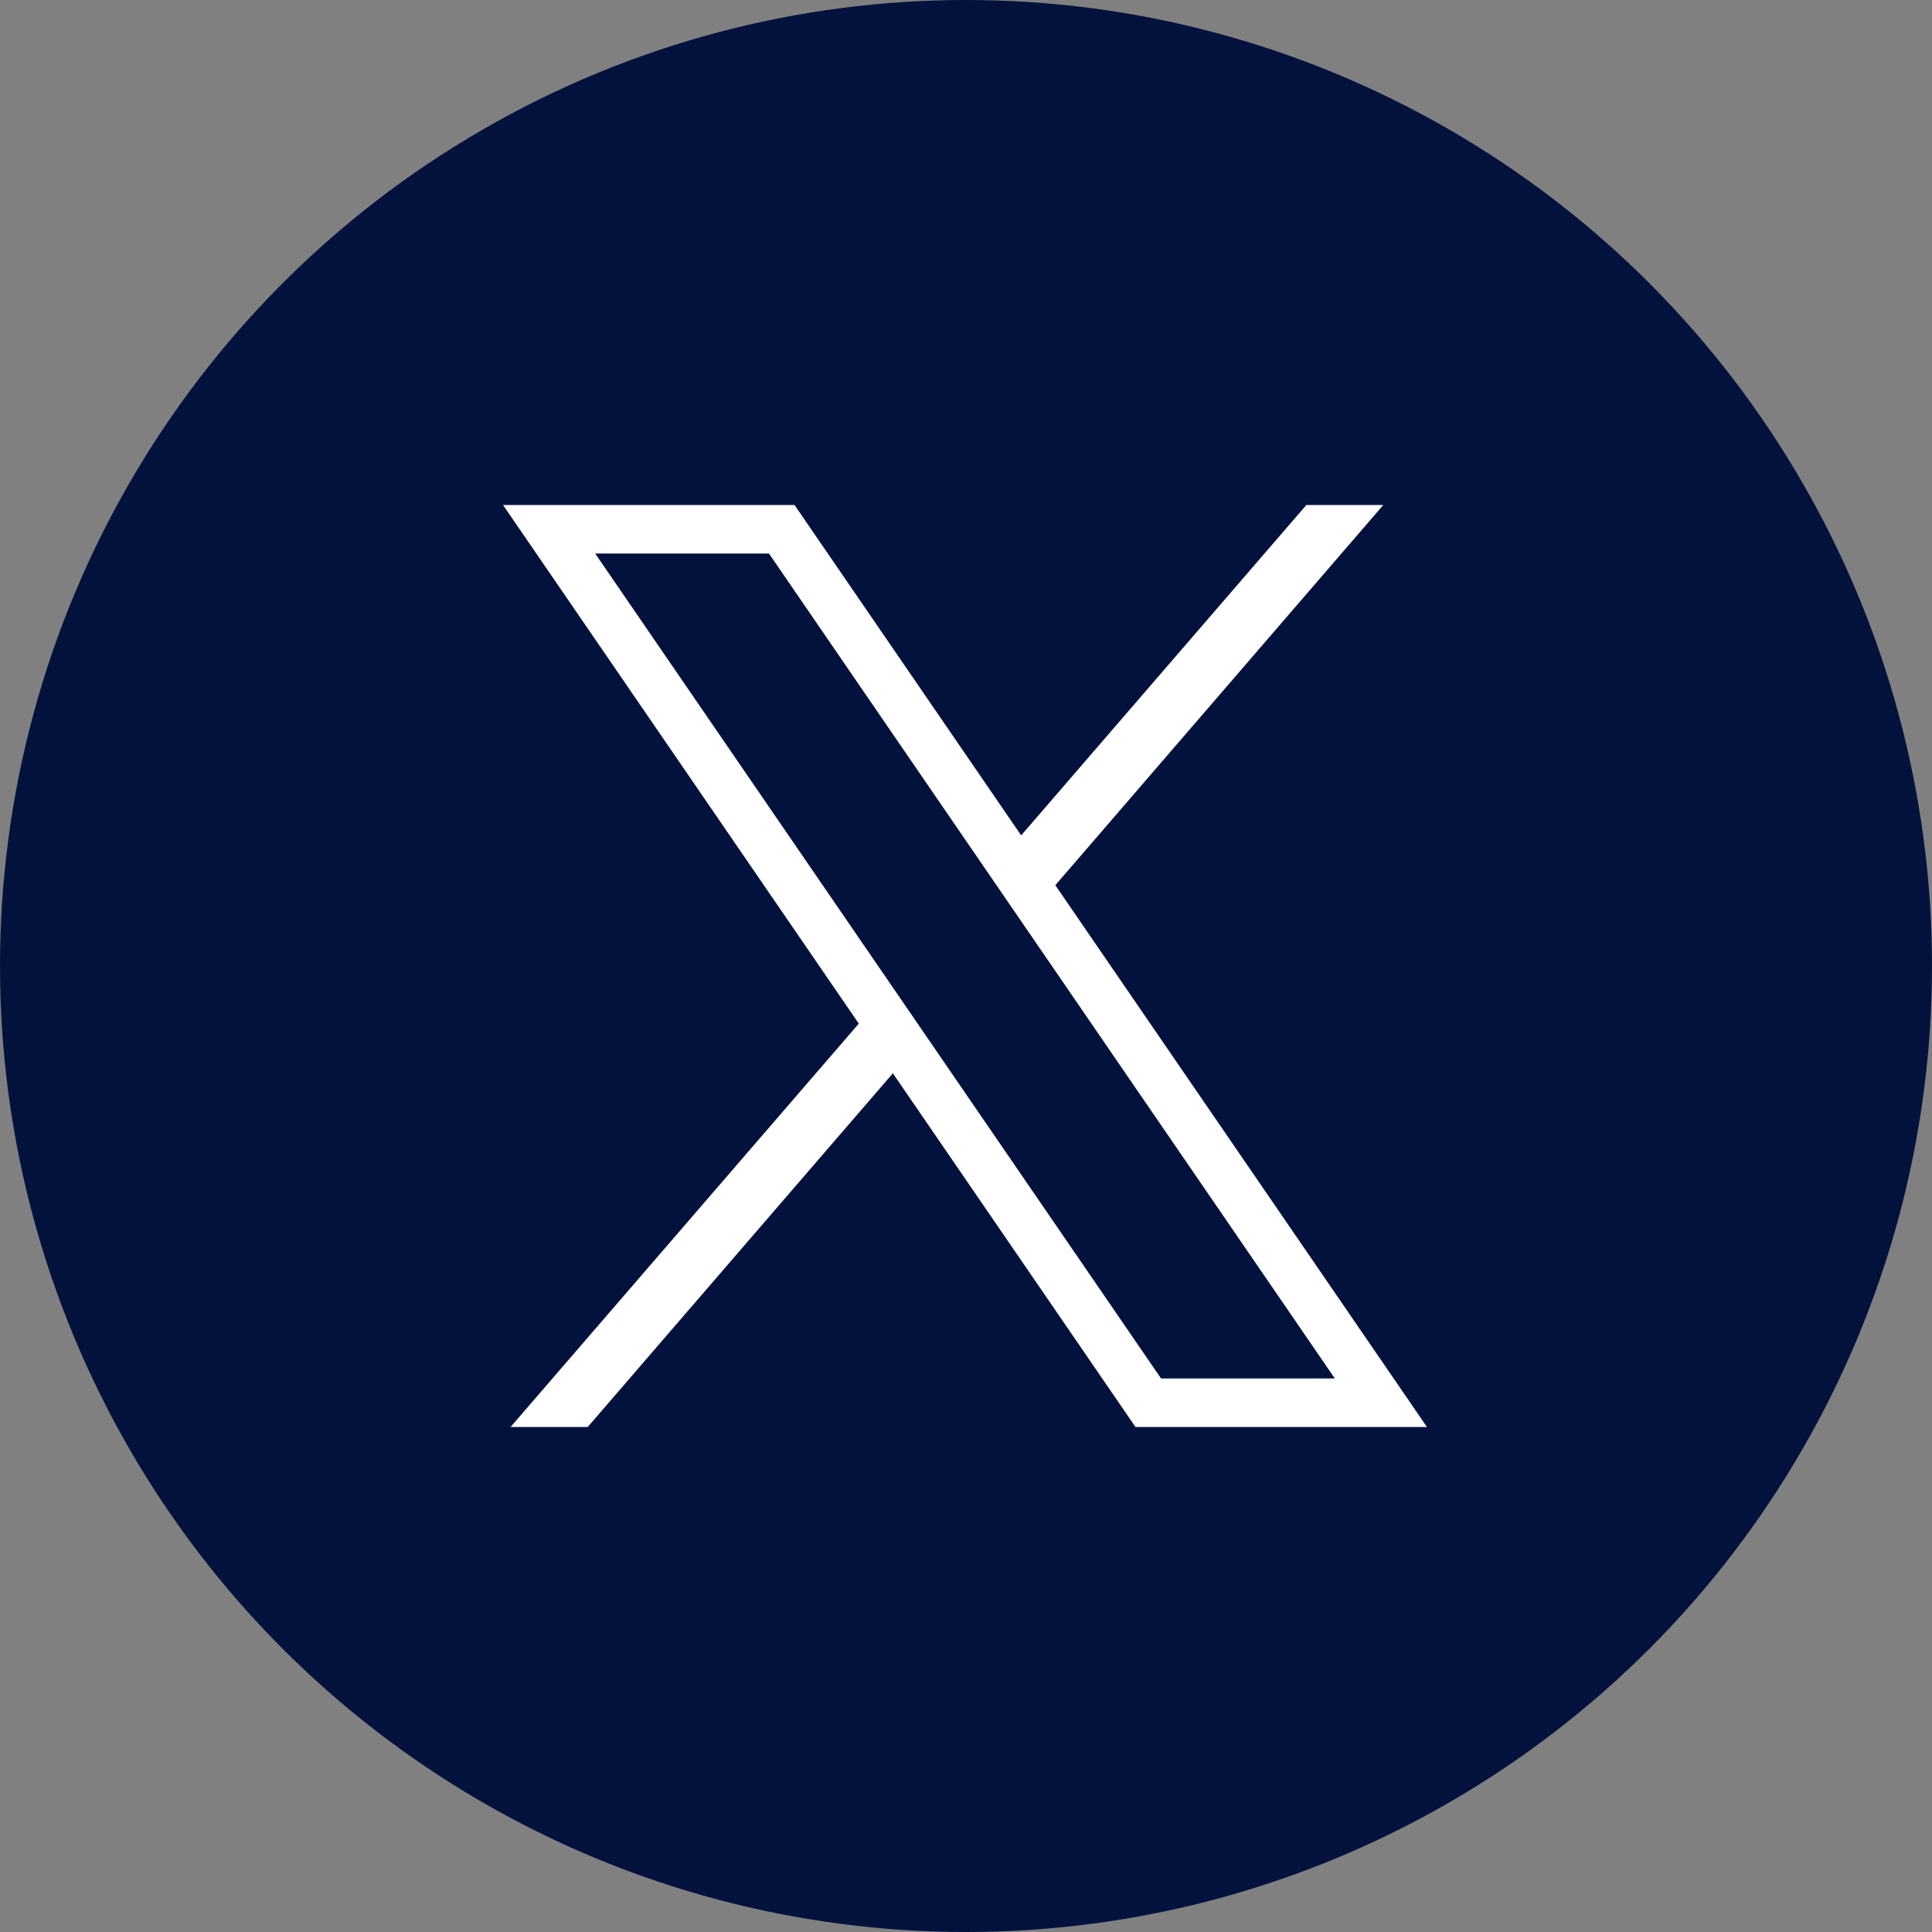
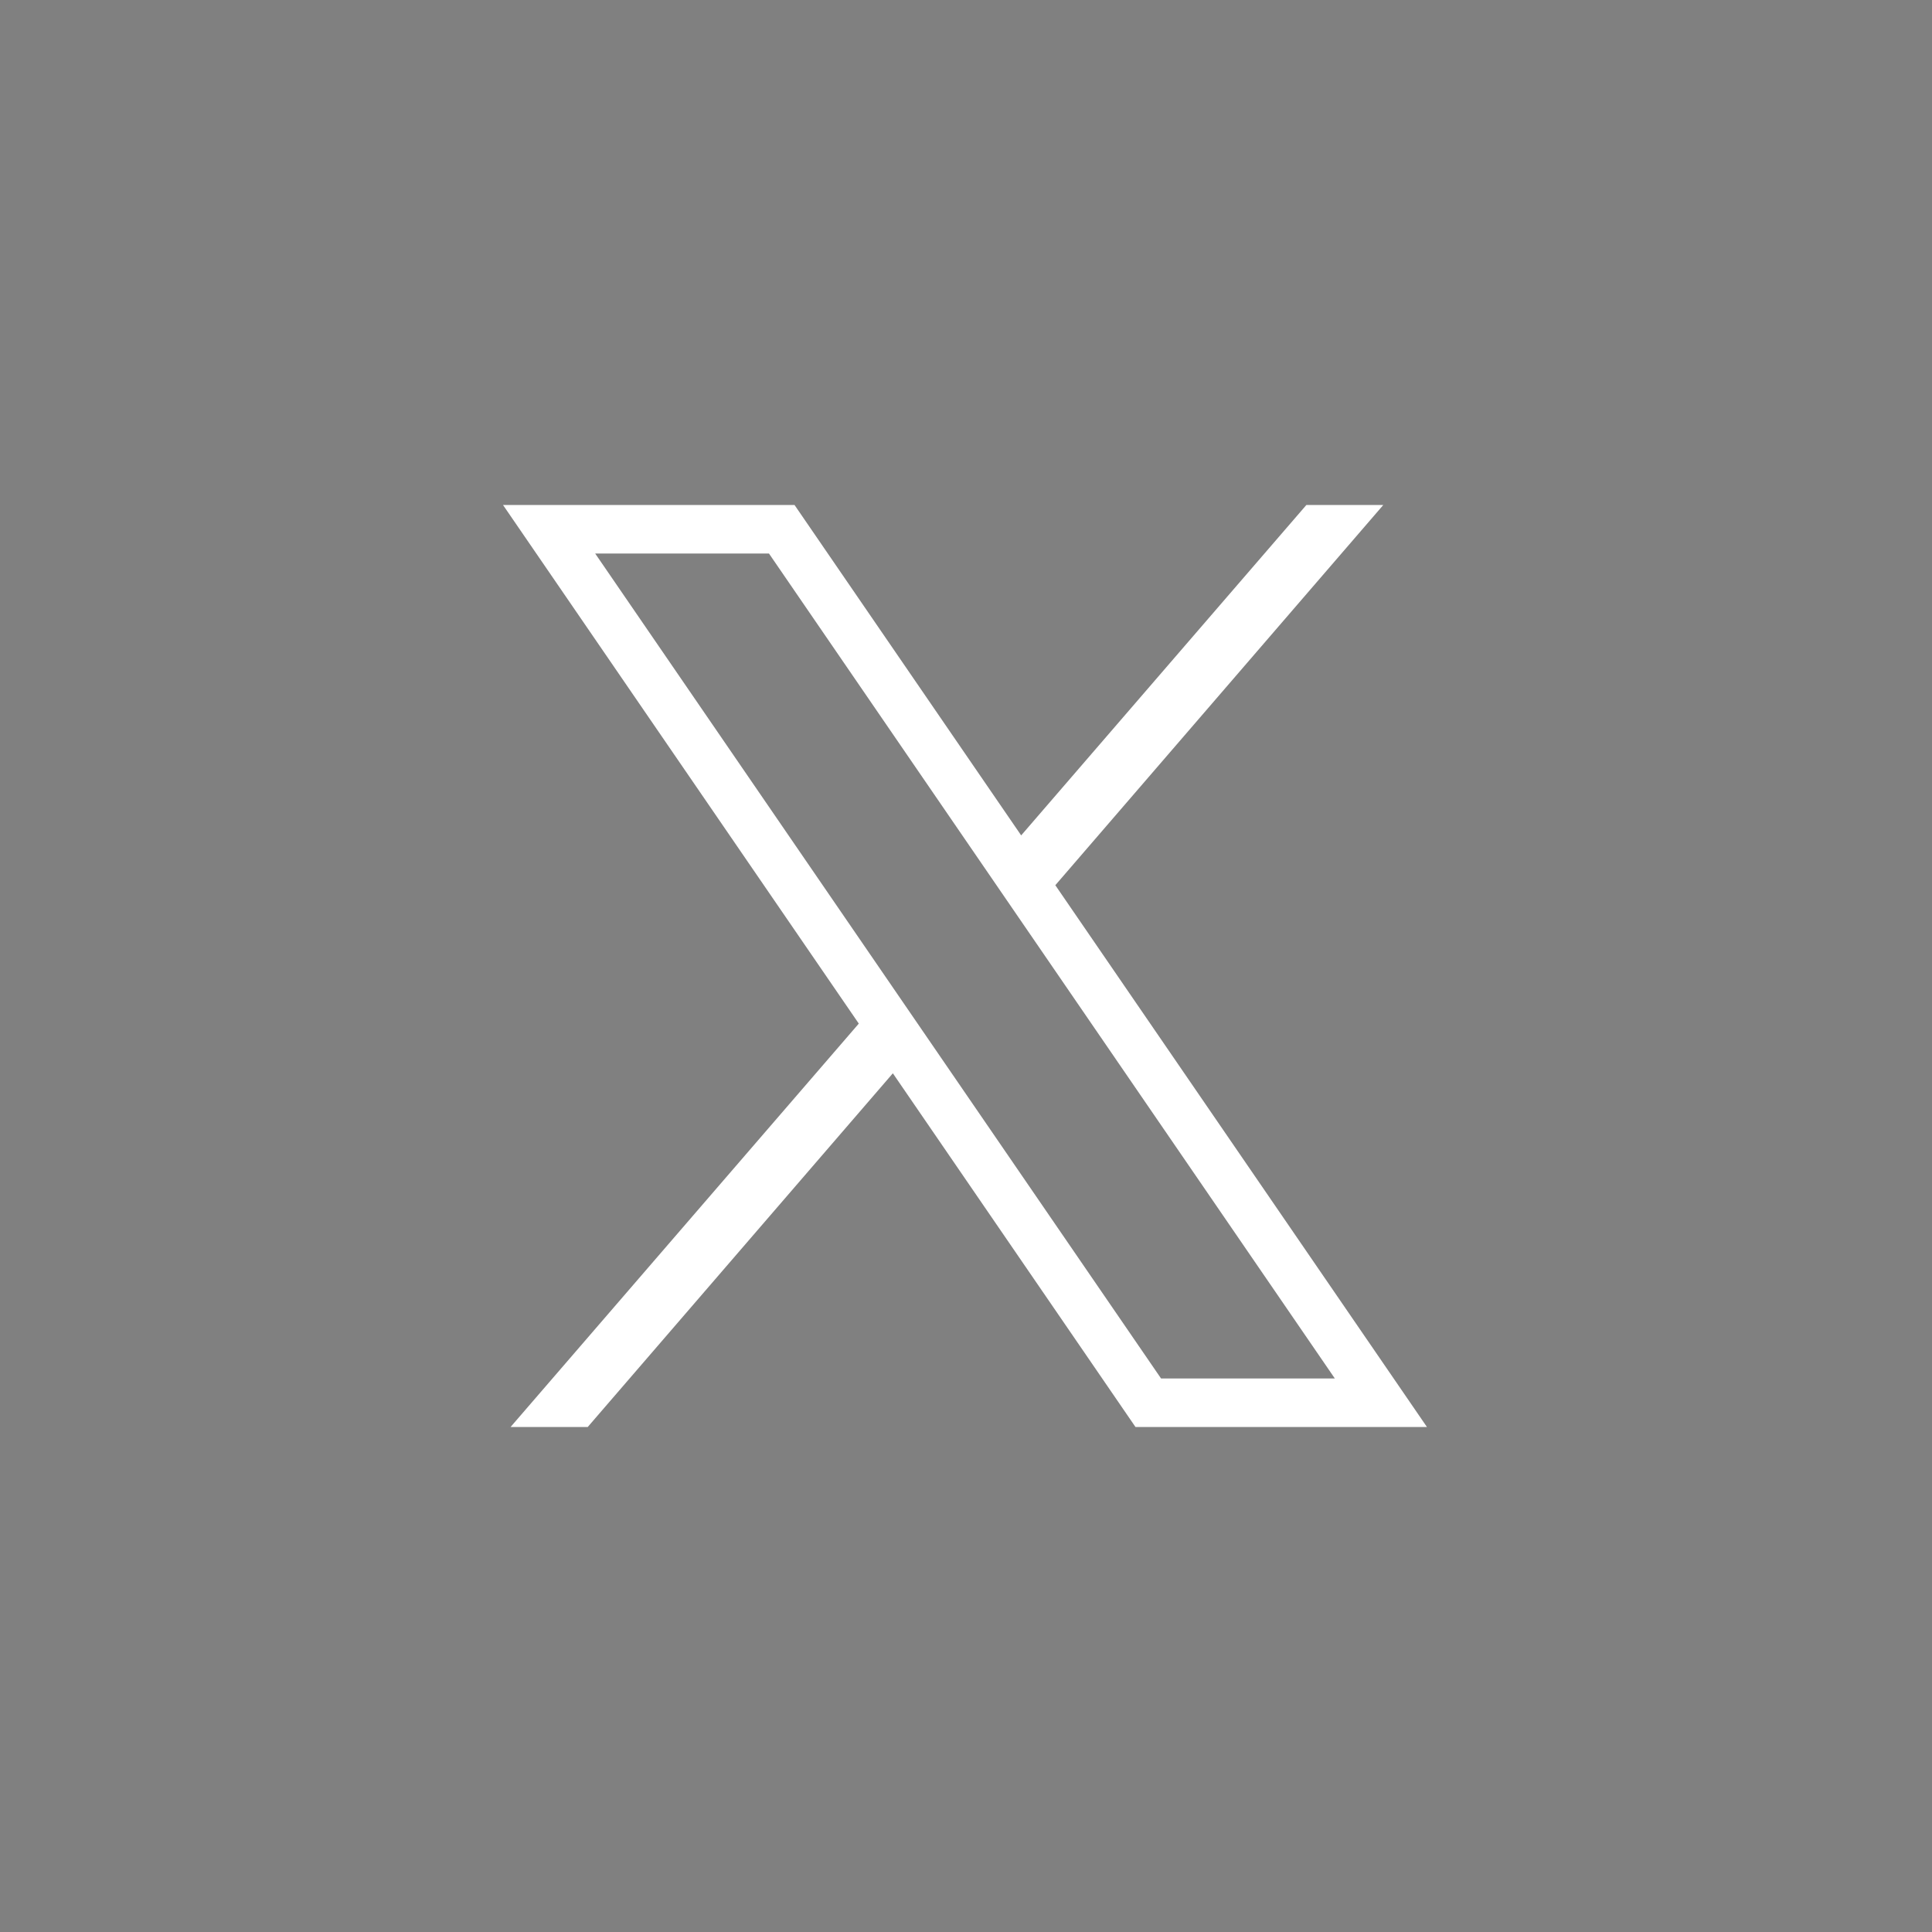
<svg xmlns="http://www.w3.org/2000/svg" width="43" height="43" viewBox="0 0 43 43" fill="none">
  <rect x="0" y="0" width="43" height="43" fill="#808080" stroke="none" />
-   <circle cx="21.5" cy="21.5" r="21.5" fill="#03123D" />
  <path d="M11.196 11.24L19.114 22.782L11.364 31.76H13.081L19.872 23.888L25.272 31.76H31.759L23.488 19.702L30.787 11.24H29.075L22.728 18.593L17.684 11.24L11.196 11.24ZM13.247 12.32H17.115L29.709 30.68H25.841L13.247 12.32Z" fill="white" />
</svg>